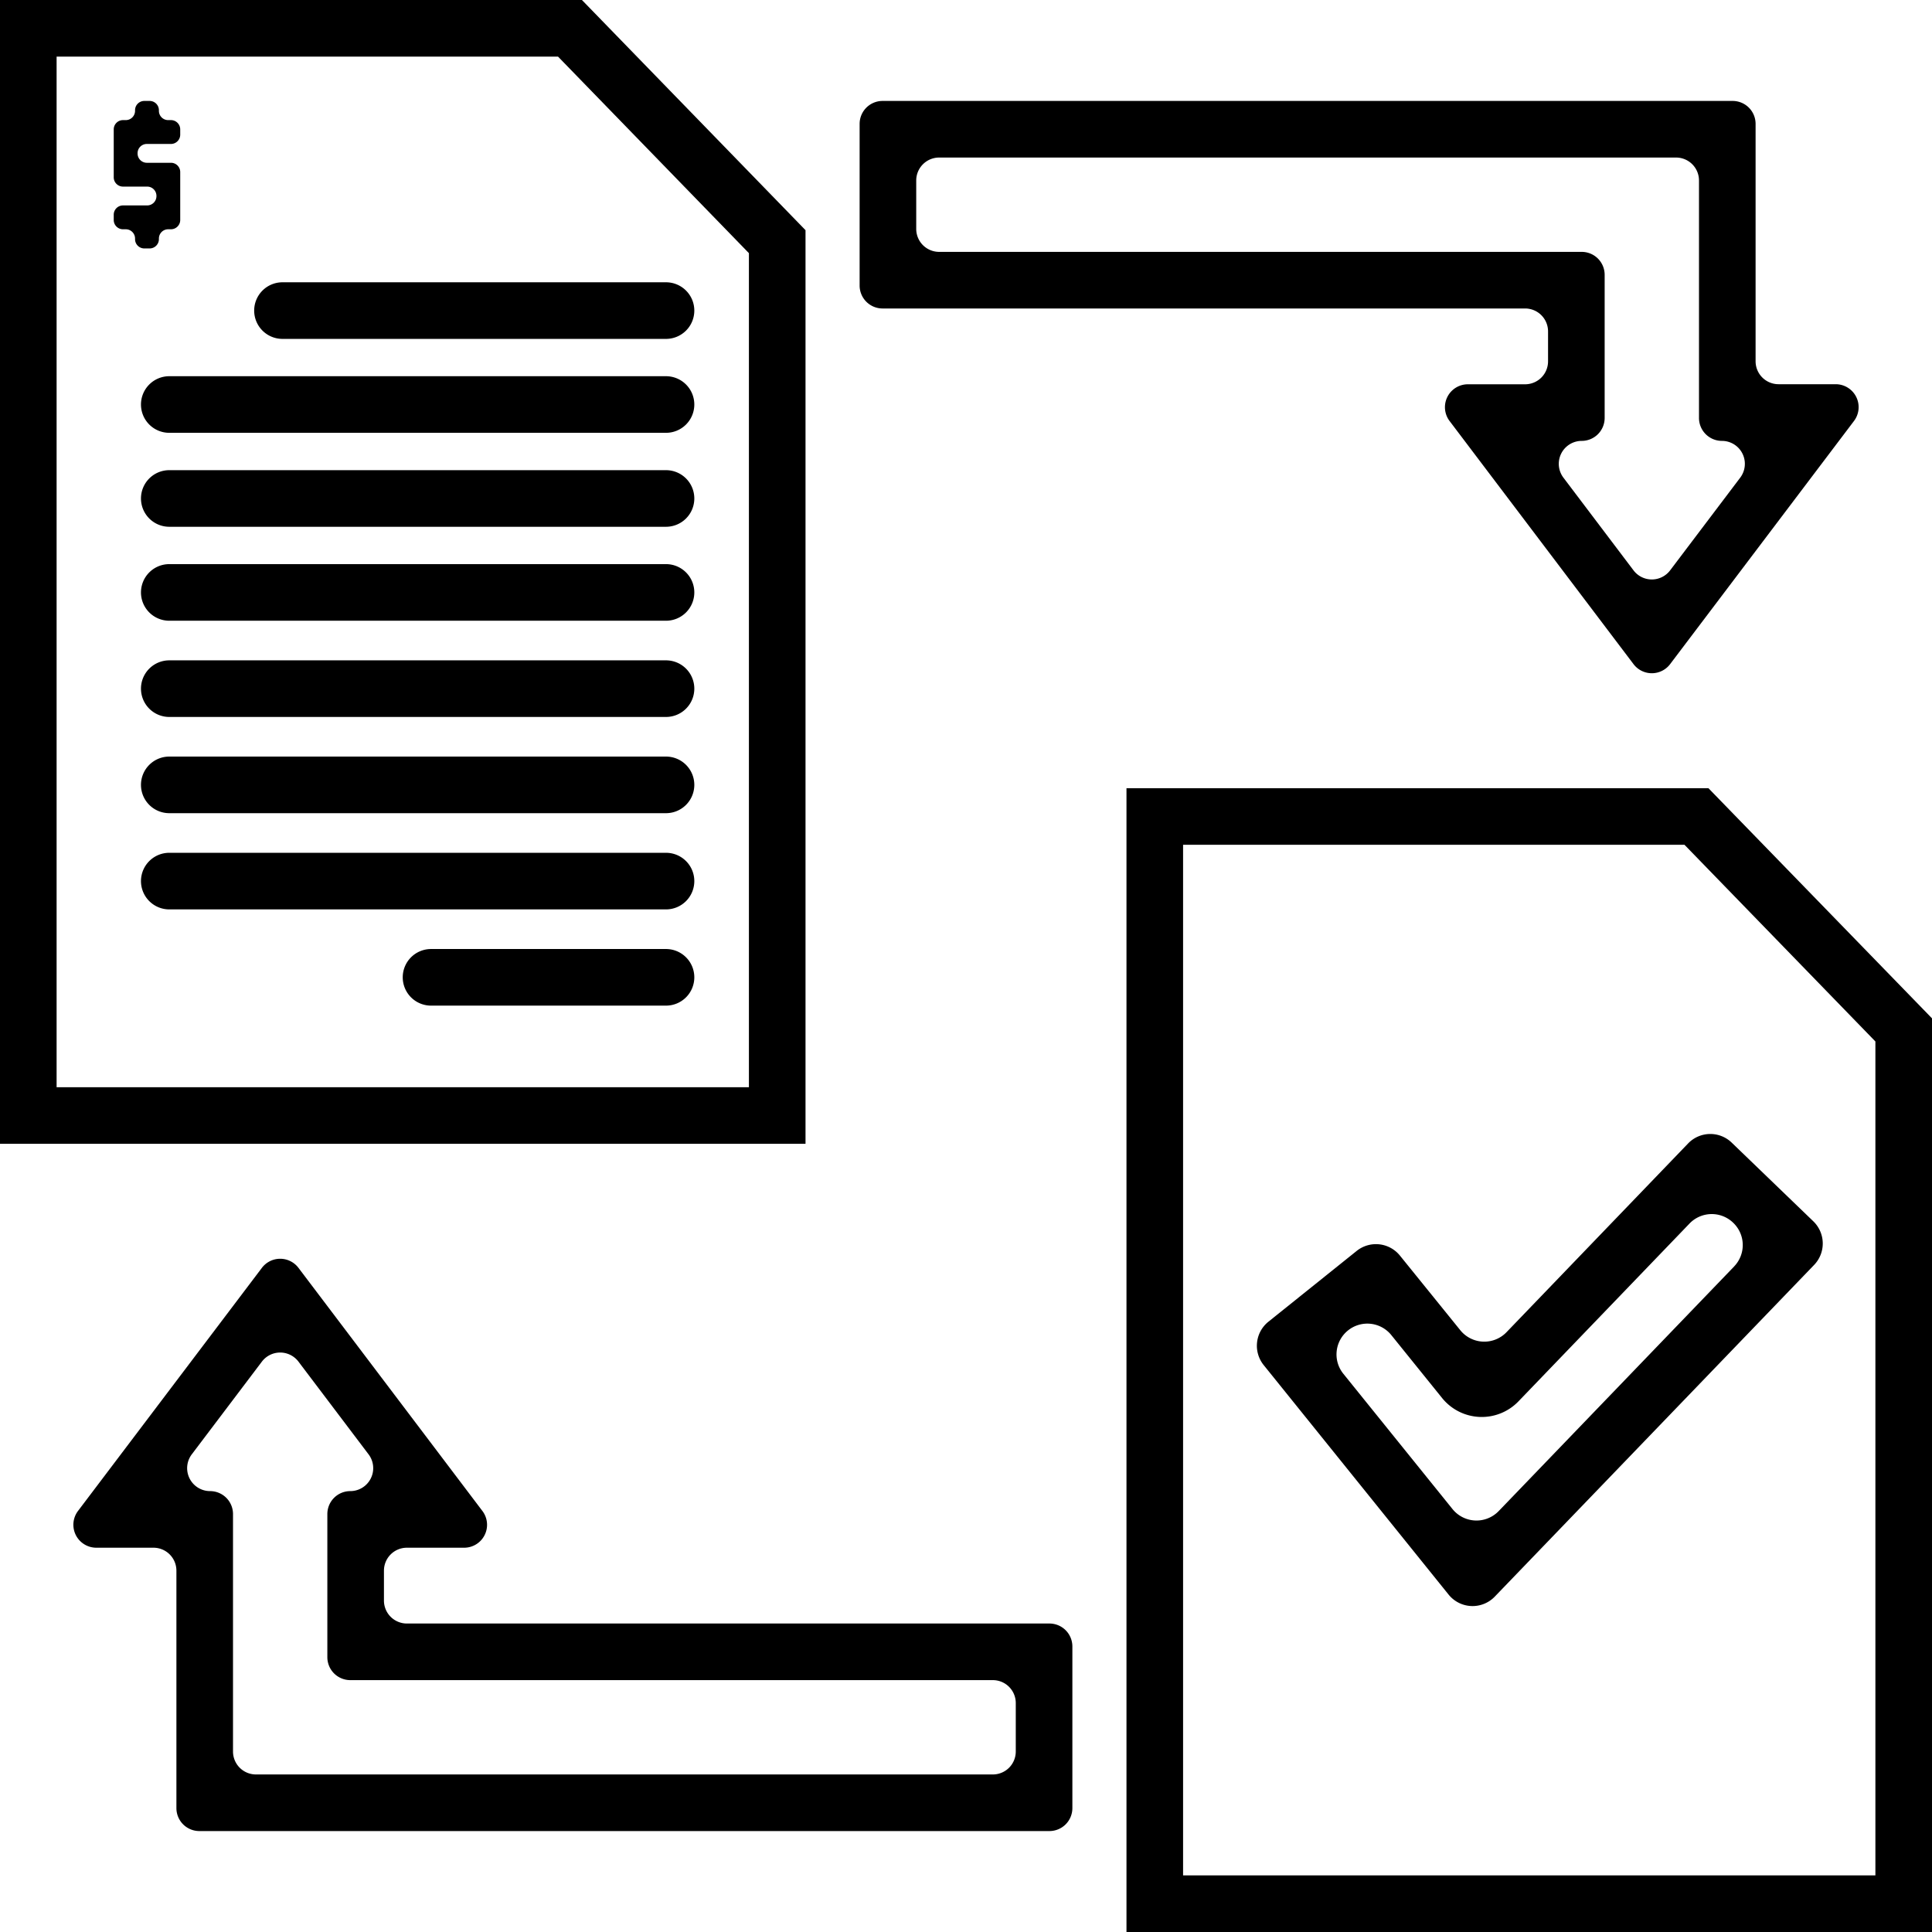
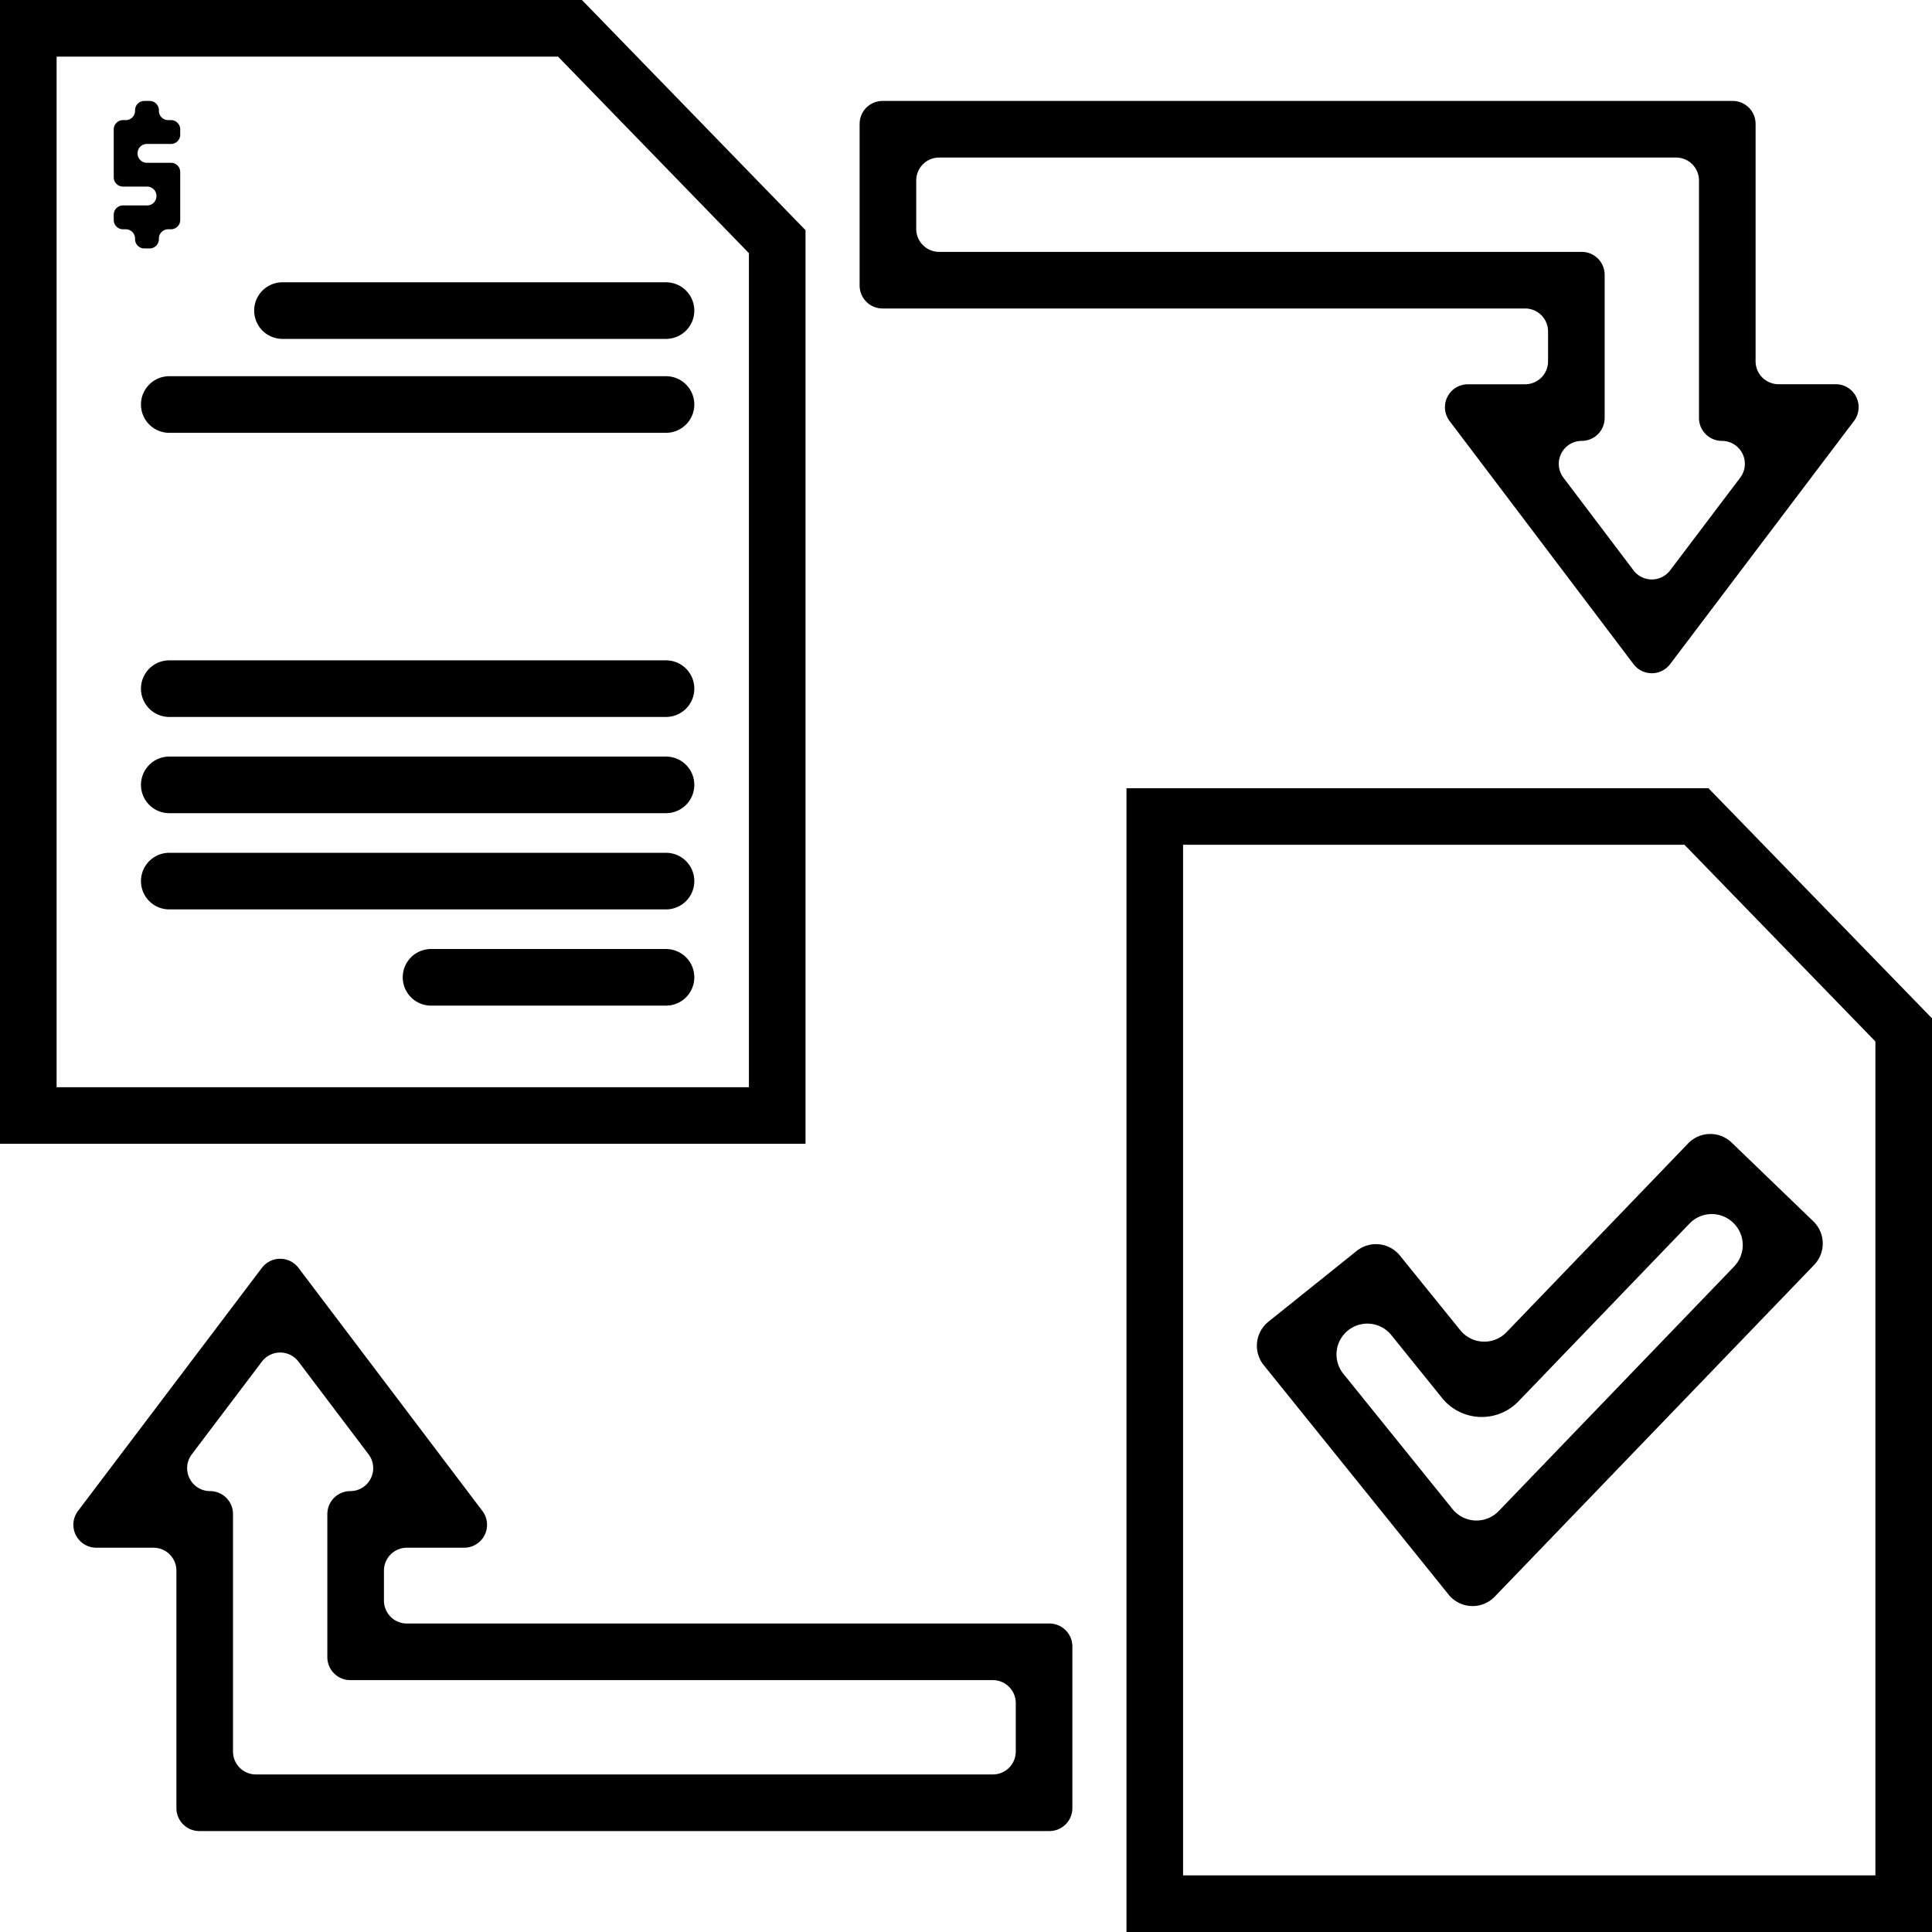
<svg xmlns="http://www.w3.org/2000/svg" id="Layer_1" data-name="Layer 1" viewBox="0 0 512 512">
  <title>trade_information</title>
  <path d="M213.47,61,154.22,0H0V303.12H213.47Zm-15,227.12H15V15H147.88l50.59,52.09Z" />
  <path d="M452.75,208.88H298.53V512H512V269.87ZM497,497H313.53V223.88H446.41L497,276Z" />
  <path d="M404.17,101.84H389a6.07,6.07,0,0,0-4.84,9.74L432.9,176a6.08,6.08,0,0,0,9.7,0l48.73-64.44a6.08,6.08,0,0,0-4.85-9.74H471.33a6.08,6.08,0,0,1-6.08-6.08V32.83a6.08,6.08,0,0,0-6.08-6.08H233.89a6.08,6.08,0,0,0-6.08,6.08V75.67a6.08,6.08,0,0,0,6.08,6.08H404.17a6.08,6.08,0,0,1,6.08,6.08v7.93A6.08,6.08,0,0,1,404.17,101.84ZM242.81,60.67V47.83a6.08,6.08,0,0,1,6.08-6.08H444.17a6.08,6.08,0,0,1,6.08,6.08v62.93a6.08,6.08,0,0,0,6.08,6.08h0a6.08,6.08,0,0,1,4.85,9.74L442.6,151.15a6.08,6.08,0,0,1-9.7,0l-18.58-24.57a6.08,6.08,0,0,1,4.85-9.74h0a6.08,6.08,0,0,0,6.08-6.08V72.83a6.08,6.08,0,0,0-6.08-6.08H248.89A6.08,6.08,0,0,1,242.81,60.67Z" />
  <path d="M107.83,410.16H123a6.07,6.07,0,0,0,4.84-9.74L79.1,336a6.08,6.08,0,0,0-9.7,0L20.67,400.42a6.08,6.08,0,0,0,4.85,9.74H40.67a6.08,6.08,0,0,1,6.08,6.08v62.93a6.08,6.08,0,0,0,6.08,6.08H278.11a6.08,6.08,0,0,0,6.08-6.08V436.33a6.08,6.08,0,0,0-6.08-6.08H107.83a6.08,6.08,0,0,1-6.08-6.08v-7.93A6.08,6.08,0,0,1,107.83,410.16Zm161.36,41.17v12.84a6.08,6.08,0,0,1-6.08,6.08H67.83a6.08,6.08,0,0,1-6.08-6.08V401.24a6.08,6.08,0,0,0-6.08-6.08h0a6.08,6.08,0,0,1-4.85-9.74L69.4,360.85a6.08,6.08,0,0,1,9.7,0l18.58,24.57a6.08,6.08,0,0,1-4.85,9.74h0a6.08,6.08,0,0,0-6.08,6.08v37.93a6.08,6.08,0,0,0,6.08,6.08H263.11A6.08,6.08,0,0,1,269.19,451.33Z" />
  <path d="M38.25,65.84h1.4a2.46,2.46,0,0,0,2.46-2.46v-.16a2.46,2.46,0,0,1,2.46-2.46h.74a2.46,2.46,0,0,0,2.45-2.46V45.59a2.45,2.45,0,0,0-2.45-2.45h-6.4a2.46,2.46,0,0,1-2.45-2.46V40.6a2.45,2.45,0,0,1,2.45-2.45h6.4a2.46,2.46,0,0,0,2.45-2.46v-1.4a2.46,2.46,0,0,0-2.45-2.46h-.74a2.46,2.46,0,0,1-2.46-2.46v-.16a2.46,2.46,0,0,0-2.46-2.46h-1.4a2.46,2.46,0,0,0-2.46,2.46v.16a2.46,2.46,0,0,1-2.45,2.46H32.6a2.46,2.46,0,0,0-2.46,2.46V47a2.46,2.46,0,0,0,2.46,2.45H39a2.46,2.46,0,0,1,2.46,2.46V52A2.46,2.46,0,0,1,39,54.44H32.6a2.46,2.46,0,0,0-2.46,2.46v1.4a2.46,2.46,0,0,0,2.46,2.46h.74a2.46,2.46,0,0,1,2.45,2.46v.16A2.46,2.46,0,0,0,38.25,65.84Z" />
  <path d="M74.86,74.81H176.5a7.5,7.5,0,0,1,7.5,7.5h0a7.5,7.5,0,0,1-7.5,7.5H74.86a7.5,7.5,0,0,1-7.5-7.5h0A7.5,7.5,0,0,1,74.86,74.81Z" />
  <path d="M44.86,175H176.5a7.5,7.5,0,0,1,7.5,7.5h0a7.5,7.5,0,0,1-7.5,7.5H44.86a7.5,7.5,0,0,1-7.5-7.5h0A7.5,7.5,0,0,1,44.86,175Z" />
  <path d="M44.86,200.5H176.5A7.5,7.5,0,0,1,184,208h0a7.5,7.5,0,0,1-7.5,7.5H44.86a7.5,7.5,0,0,1-7.5-7.5h0A7.5,7.5,0,0,1,44.86,200.5Z" />
  <path d="M44.86,226H176.5a7.5,7.5,0,0,1,7.5,7.5h0a7.5,7.5,0,0,1-7.5,7.5H44.86a7.5,7.5,0,0,1-7.5-7.5h0A7.5,7.5,0,0,1,44.86,226Z" />
  <path d="M114.23,251.5H176.5A7.5,7.5,0,0,1,184,259h0a7.5,7.5,0,0,1-7.5,7.5H114.23a7.5,7.5,0,0,1-7.5-7.5h0A7.5,7.5,0,0,1,114.23,251.5Z" />
  <path d="M387,352.53,371,332.75a8.17,8.17,0,0,0-11.47-1.24l-23.39,18.76a8.17,8.17,0,0,0-1.25,11.49l49,60.82a8.16,8.16,0,0,0,12.24.54l84.64-87.91a8.18,8.18,0,0,0-.22-11.55l-21.63-20.85a8.16,8.16,0,0,0-11.55.21l-48.15,50.05A8.18,8.18,0,0,1,387,352.53Zm72.59-16.93-62.42,64.85a8.17,8.17,0,0,1-12.25-.54L356,364.06a8.15,8.15,0,0,1,1.25-11.49h0a8.16,8.16,0,0,1,11.46,1.24l13.46,16.68a13.5,13.5,0,0,0,20.23.89l45.34-47.13a8.17,8.17,0,0,1,11.56-.22l0,0A8.16,8.16,0,0,1,459.58,335.6Z" />
-   <path d="M44.86,149.5H176.5A7.5,7.5,0,0,1,184,157h0a7.5,7.5,0,0,1-7.5,7.5H44.86a7.5,7.5,0,0,1-7.5-7.5h0A7.5,7.5,0,0,1,44.86,149.5Z" />
-   <path d="M44.86,124.6H176.5a7.5,7.5,0,0,1,7.5,7.5h0a7.5,7.5,0,0,1-7.5,7.5H44.86a7.5,7.5,0,0,1-7.5-7.5h0A7.5,7.5,0,0,1,44.86,124.6Z" />
  <path d="M44.86,99.7H176.5a7.5,7.5,0,0,1,7.5,7.5h0a7.5,7.5,0,0,1-7.5,7.5H44.86a7.5,7.5,0,0,1-7.5-7.5h0A7.5,7.5,0,0,1,44.86,99.7Z" />
</svg>